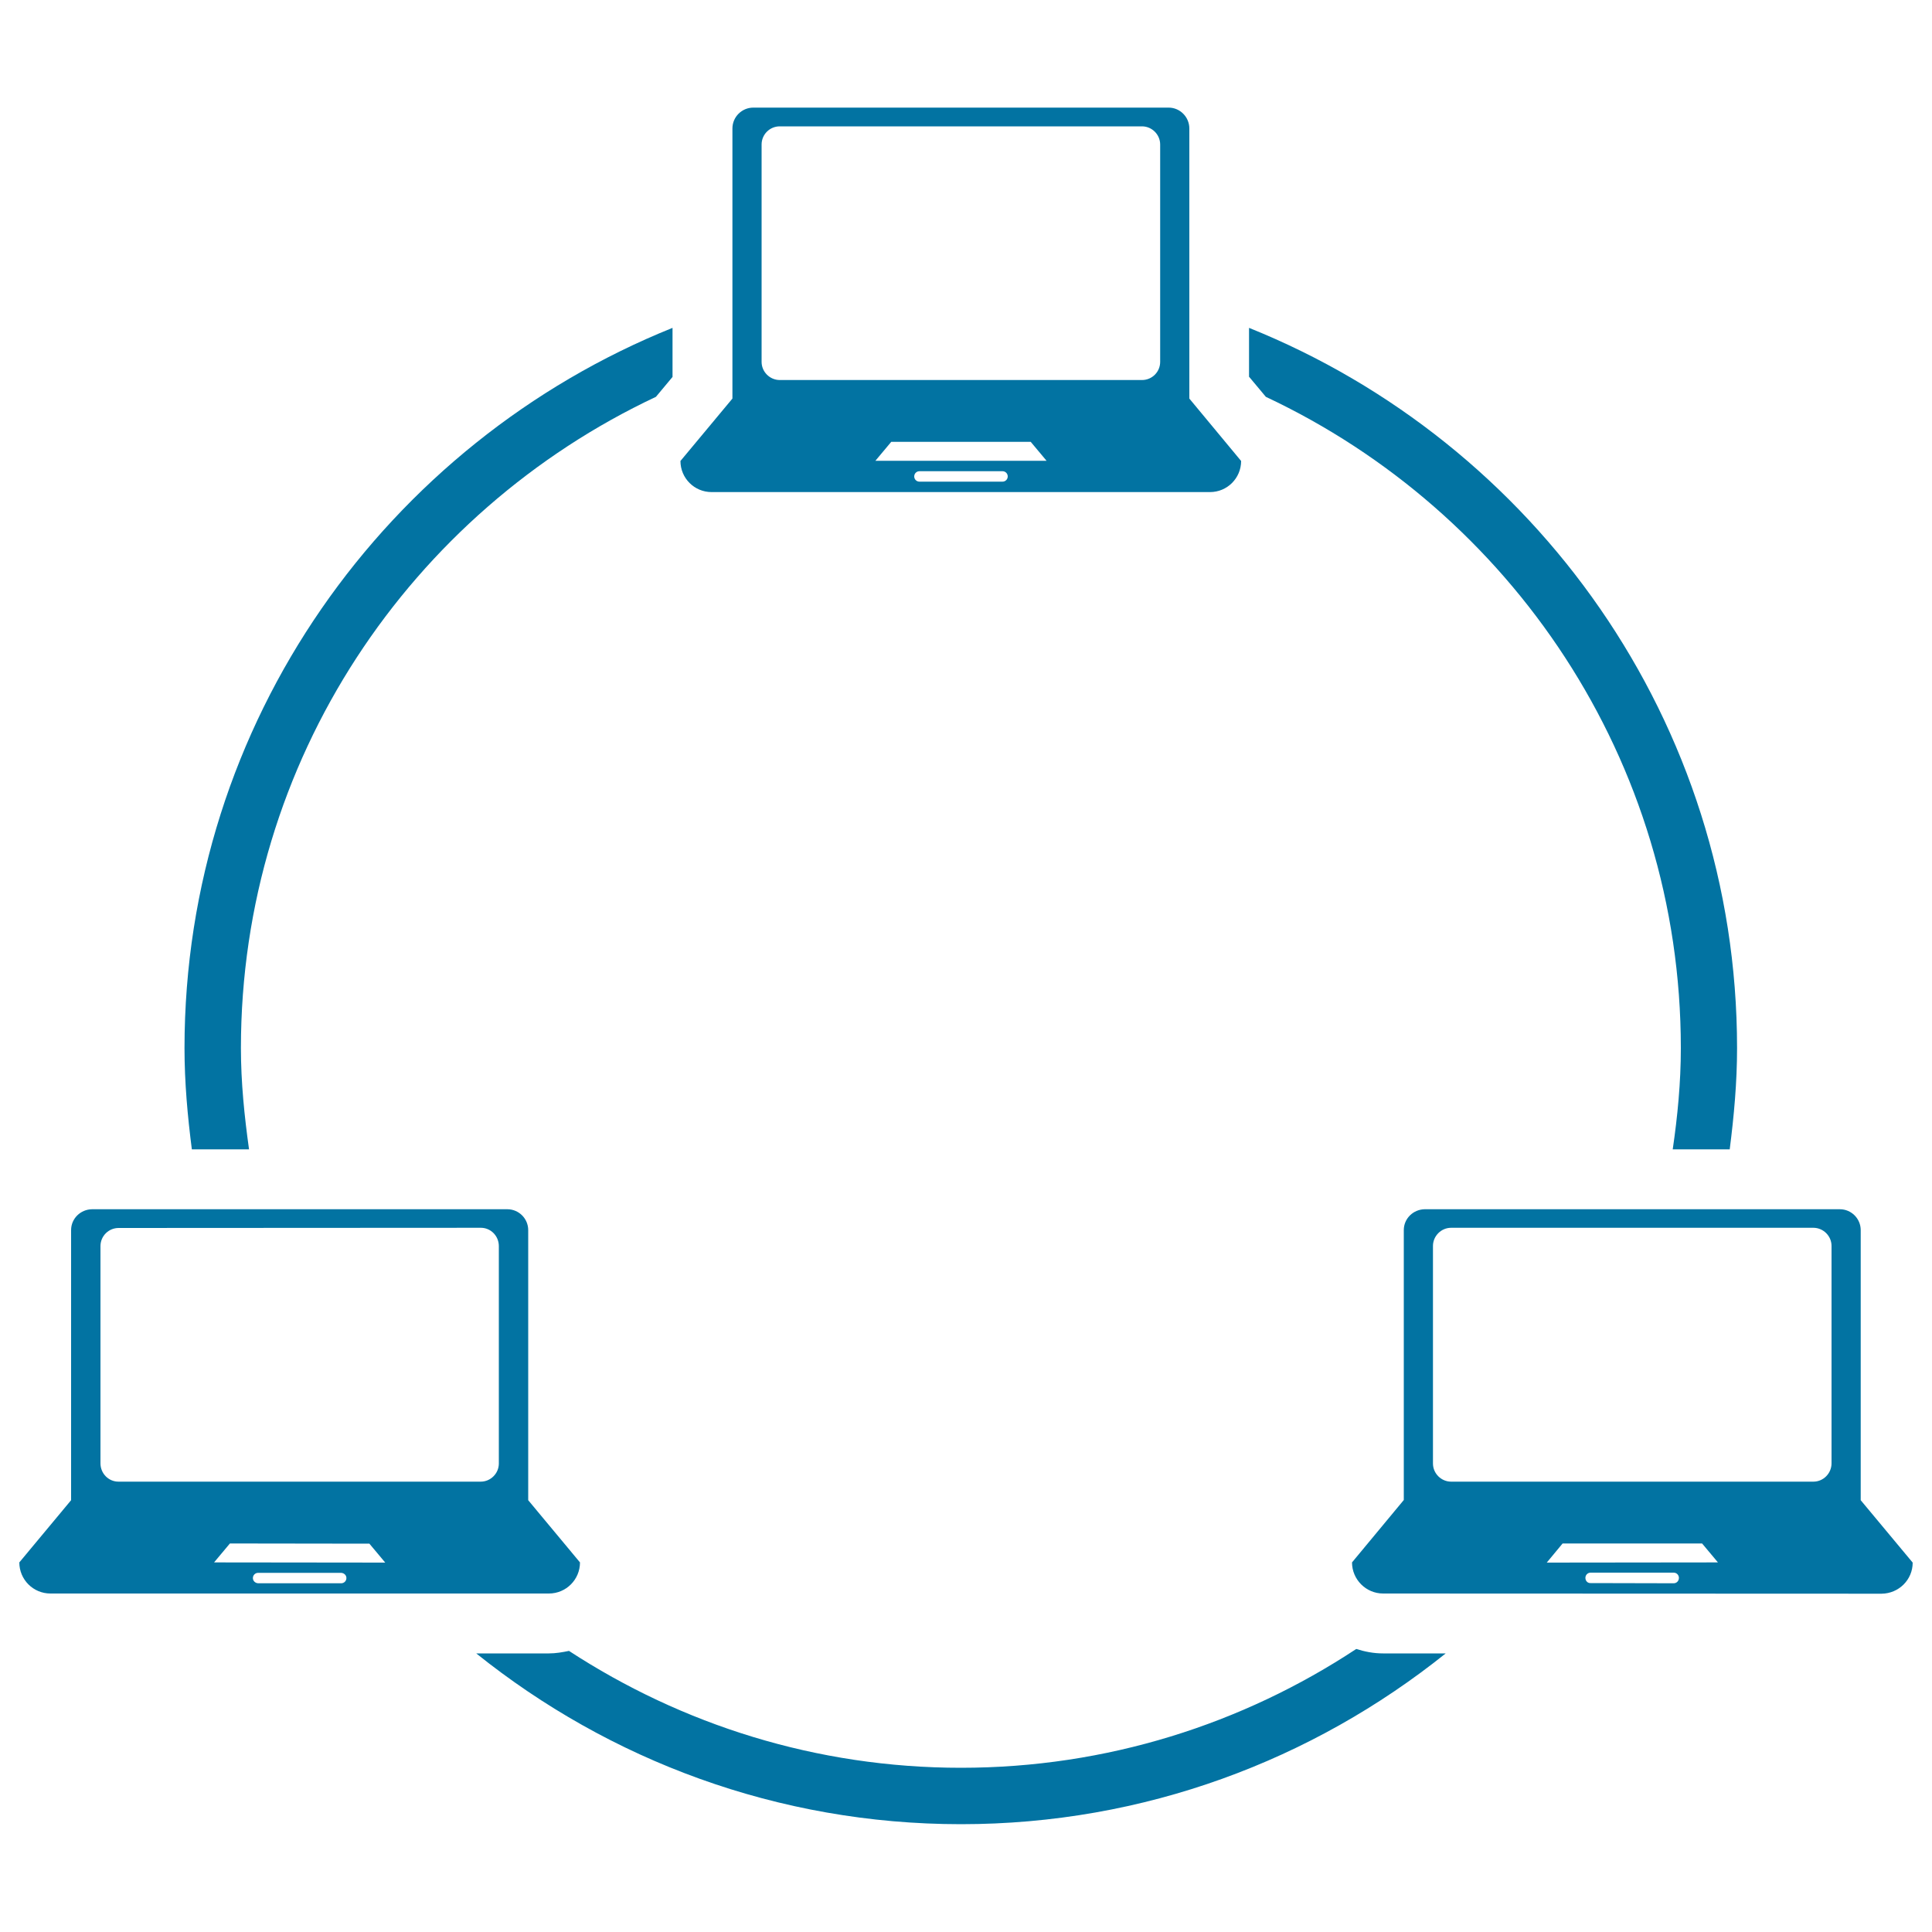
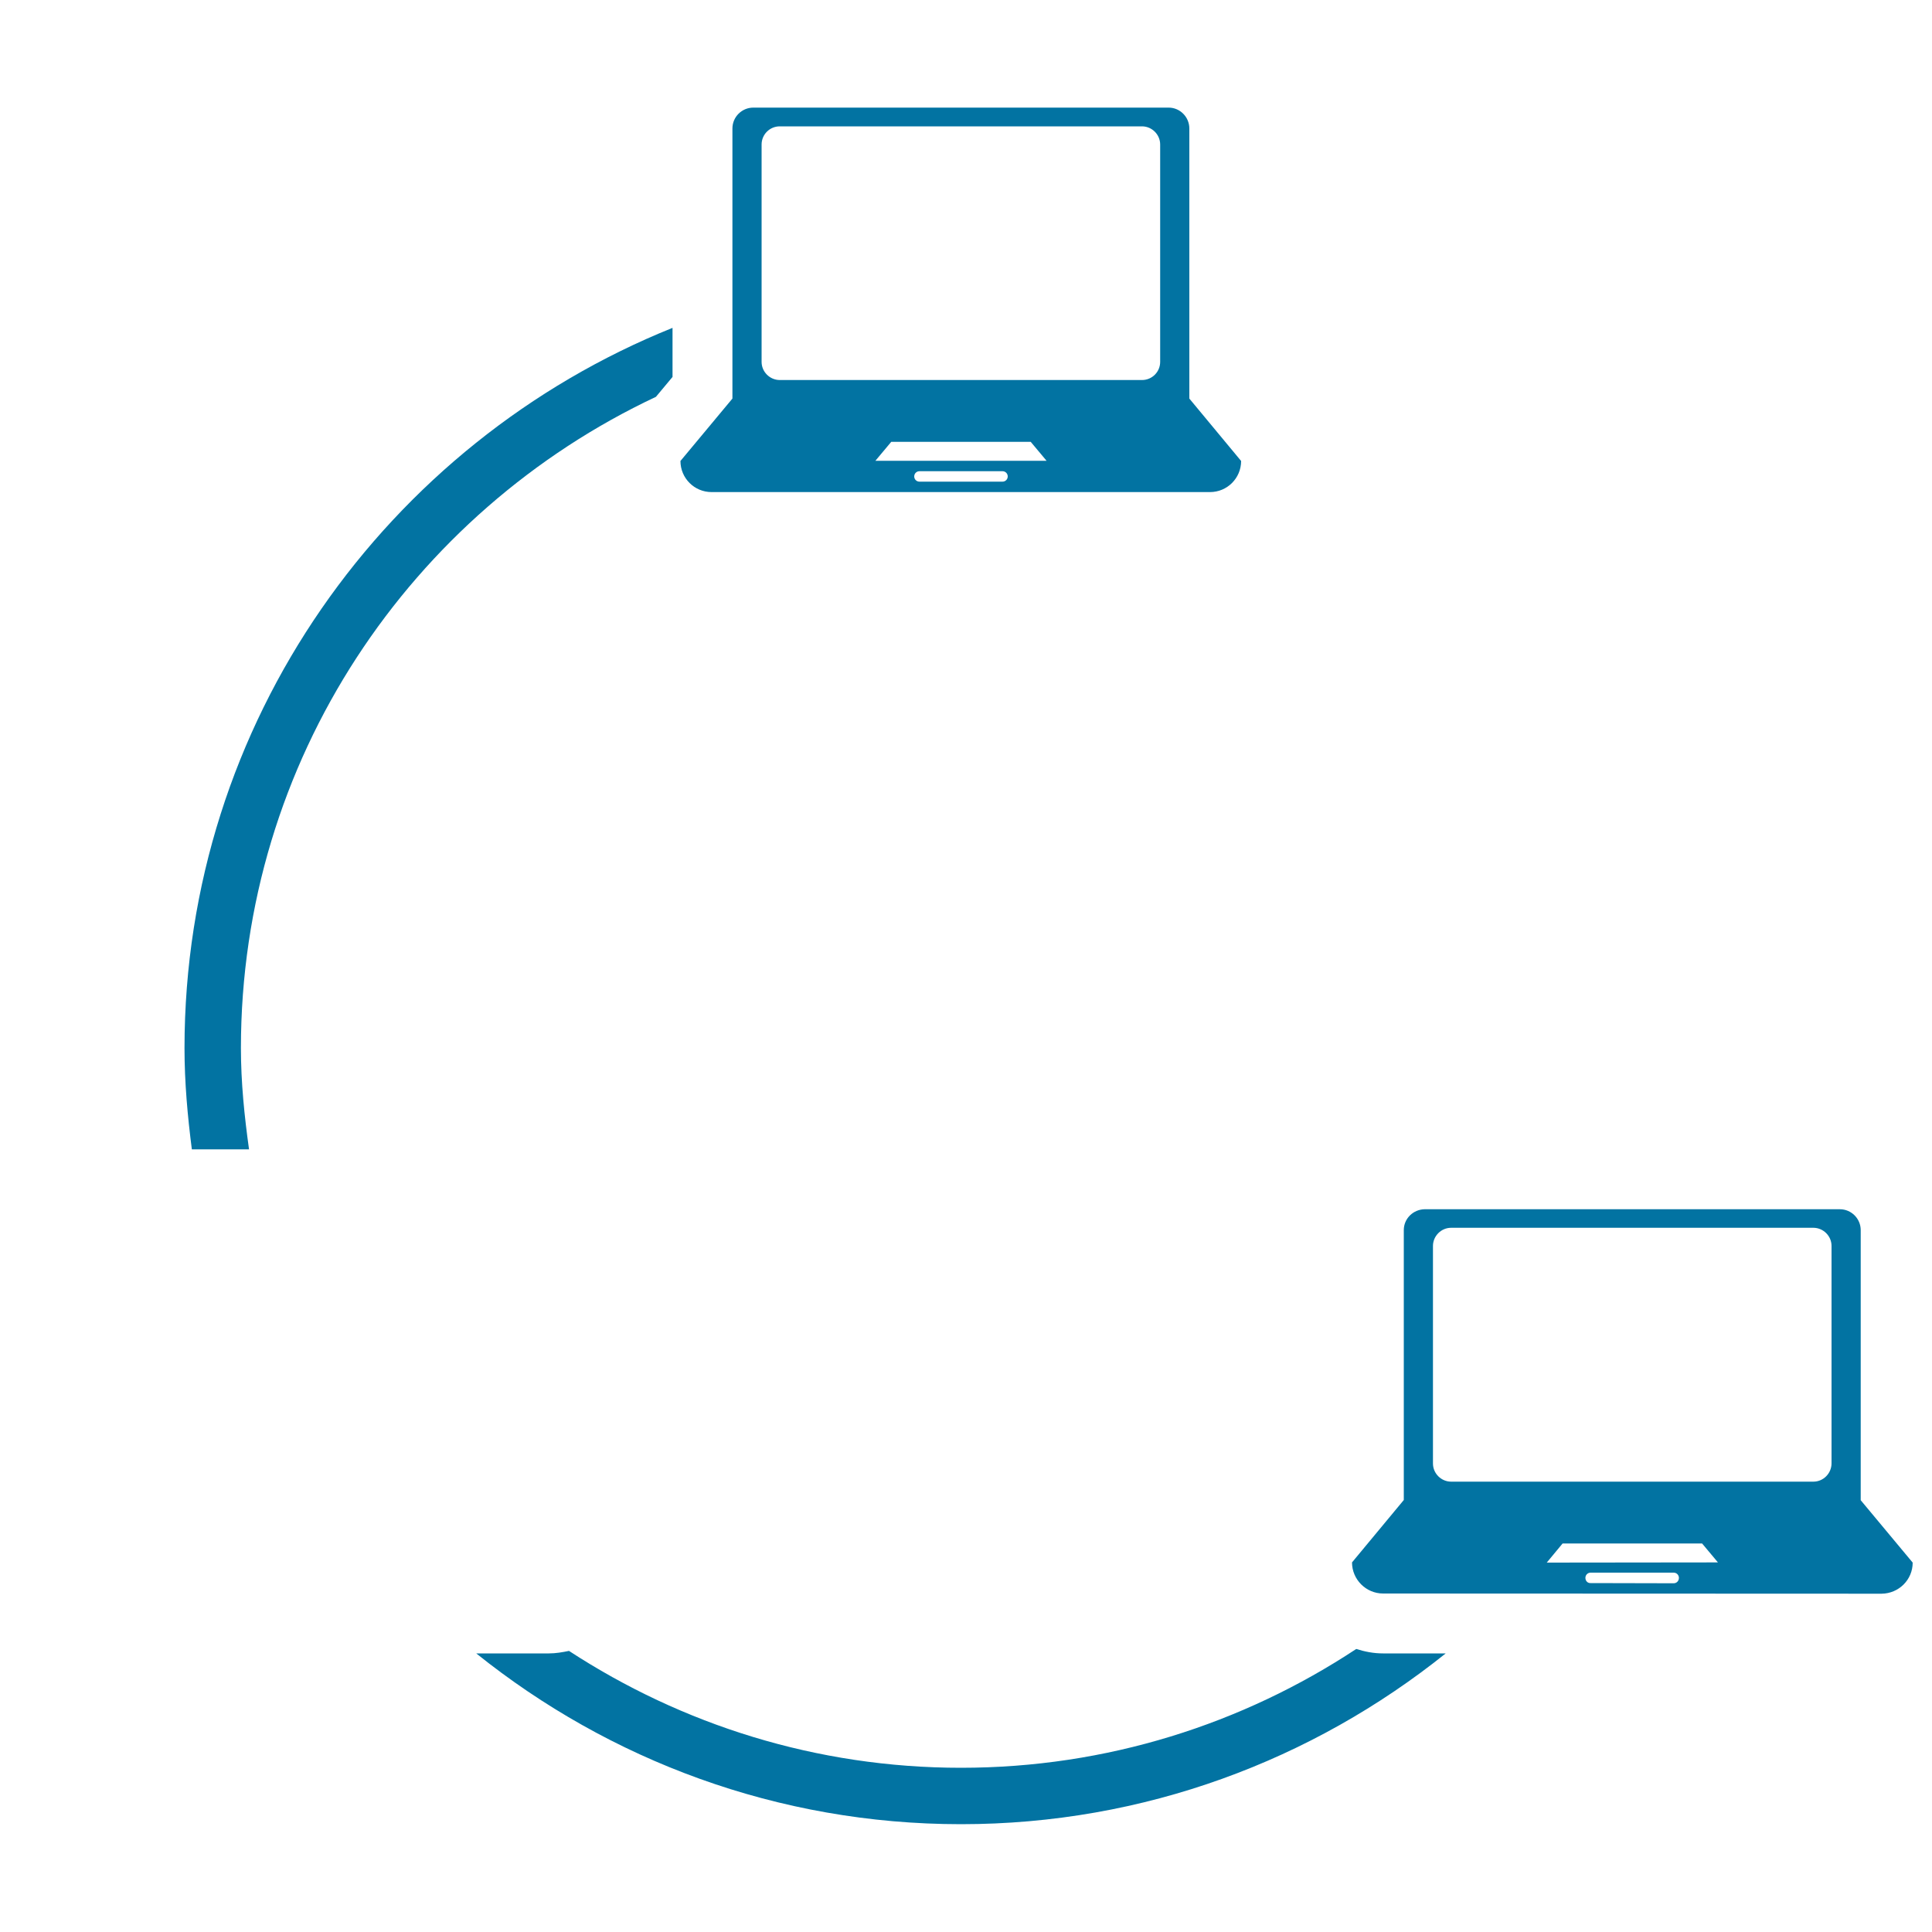
<svg xmlns="http://www.w3.org/2000/svg" viewBox="0 0 1000 1000" style="fill:#0273a2">
  <title>Laptops SVG icon</title>
  <g>
    <g>
      <g>
        <path d="M715.8,855.8c-4.8,0-9.4-0.9-13.8-2.3c-58.8,38.8-129.1,61.5-204.6,61.5c-74.9,0-144.5-22.4-202.9-60.5c-3.4,0.7-6.8,1.3-10.4,1.3h-37.6c68.8,55.2,156,88.4,250.9,88.4c94.9,0,182-33.2,250.9-88.4L715.8,855.8L715.8,855.8z" />
-         <path d="M646.6,195.1l8.6,10.3C781.9,264.9,870,393.4,870,542.5c0,17.8-1.7,35.3-4.2,52.4h29.5c2.2-17.3,3.8-34.6,3.8-52.4c0-168.8-104.8-313.4-252.6-372.8V195.1L646.6,195.1z" />
        <path d="M128.9,594.9c-2.4-17.2-4.2-34.6-4.2-52.4c0-149.1,88.1-277.5,214.8-337.1l8.6-10.3v-25.4c-147.8,59.5-252.6,204-252.6,372.8c0,17.8,1.6,35.3,3.8,52.4L128.9,594.9L128.9,594.9z" />
      </g>
      <g>
        <path d="M615.6,206.3v-10.8V131V66.5c0-5.9-4.8-10.8-10.7-10.8h-215c-5.9,0-10.8,4.8-10.8,10.8V131v64.5v10.8l-26.9,32.3c0,8.9,7.2,16.1,16.1,16.1h258c8.9,0,16.1-7.2,16.1-16.1L615.6,206.3z M518.9,249.3h-43c-1.5,0-2.7-1.2-2.7-2.7c0-1.5,1.2-2.7,2.7-2.7h43c1.5,0,2.7,1.2,2.7,2.7C521.6,248.1,520.4,249.3,518.9,249.3z M453.1,238.5l8.2-9.8h72.2l8.2,9.8H453.1z M600.5,187.3c0,5.2-4.2,9.4-9.4,9.4H403.6c-5.1,0-9.4-4.2-9.4-9.4V74.8c0-5.2,4.2-9.4,9.4-9.4h187.5c5.1,0,9.4,4.2,9.4,9.4V187.3z" />
        <path d="M963.1,776.5v-10.8v-64.5v-64.5c0-5.9-4.8-10.8-10.8-10.8H737.4c-5.9,0.1-10.8,4.8-10.8,10.8v64.5v64.4v10.8l-26.8,32.3c0,8.8,7.2,16.1,16.1,16.1l258,0.1c8.9-0.1,16.1-7.2,16.1-16.1L963.1,776.5z M866.3,819.5l-43-0.1c-1.5,0.1-2.7-1.1-2.7-2.7c0-1.5,1.2-2.7,2.7-2.7h43c1.5,0,2.7,1.2,2.7,2.7C869,818.3,867.8,819.5,866.3,819.5z M800.6,808.8l8.2-9.9h72.2l8.2,9.8L800.6,808.8z M948,757.4c0,5.2-4.2,9.5-9.4,9.5H751.1c-5.1,0-9.4-4.2-9.4-9.4V644.9c0-5.1,4.2-9.4,9.4-9.4h187.5c5.1,0,9.4,4.2,9.4,9.4V757.4z" />
-         <path d="M273.4,776.5v-10.8l0-64.5v-64.5c0-5.9-4.8-10.8-10.8-10.8h-215c-5.9,0.1-10.8,4.8-10.8,10.8v64.5v64.6v10.7L10,808.7c0,8.9,7.2,16.1,16.1,16.1h258c8.9,0,16.1-7.2,16.1-16.1L273.4,776.5z M176.6,819.5h-43c-1.5-0.1-2.7-1.2-2.7-2.7c0-1.5,1.2-2.7,2.7-2.7h43c1.5,0.1,2.7,1.2,2.7,2.7C179.3,818.3,178.1,819.5,176.6,819.5z M110.8,808.7l8.2-9.8l72.2,0.1l8.2,9.8L110.8,808.7z M258.2,757.5c0,5.1-4.2,9.4-9.4,9.4H61.3c-5.1,0-9.3-4.2-9.3-9.5V645c0-5.2,4.2-9.4,9.4-9.4l187.5-0.1c5.1,0,9.3,4.2,9.3,9.5V757.5z" />
      </g>
    </g>
  </g>
</svg>